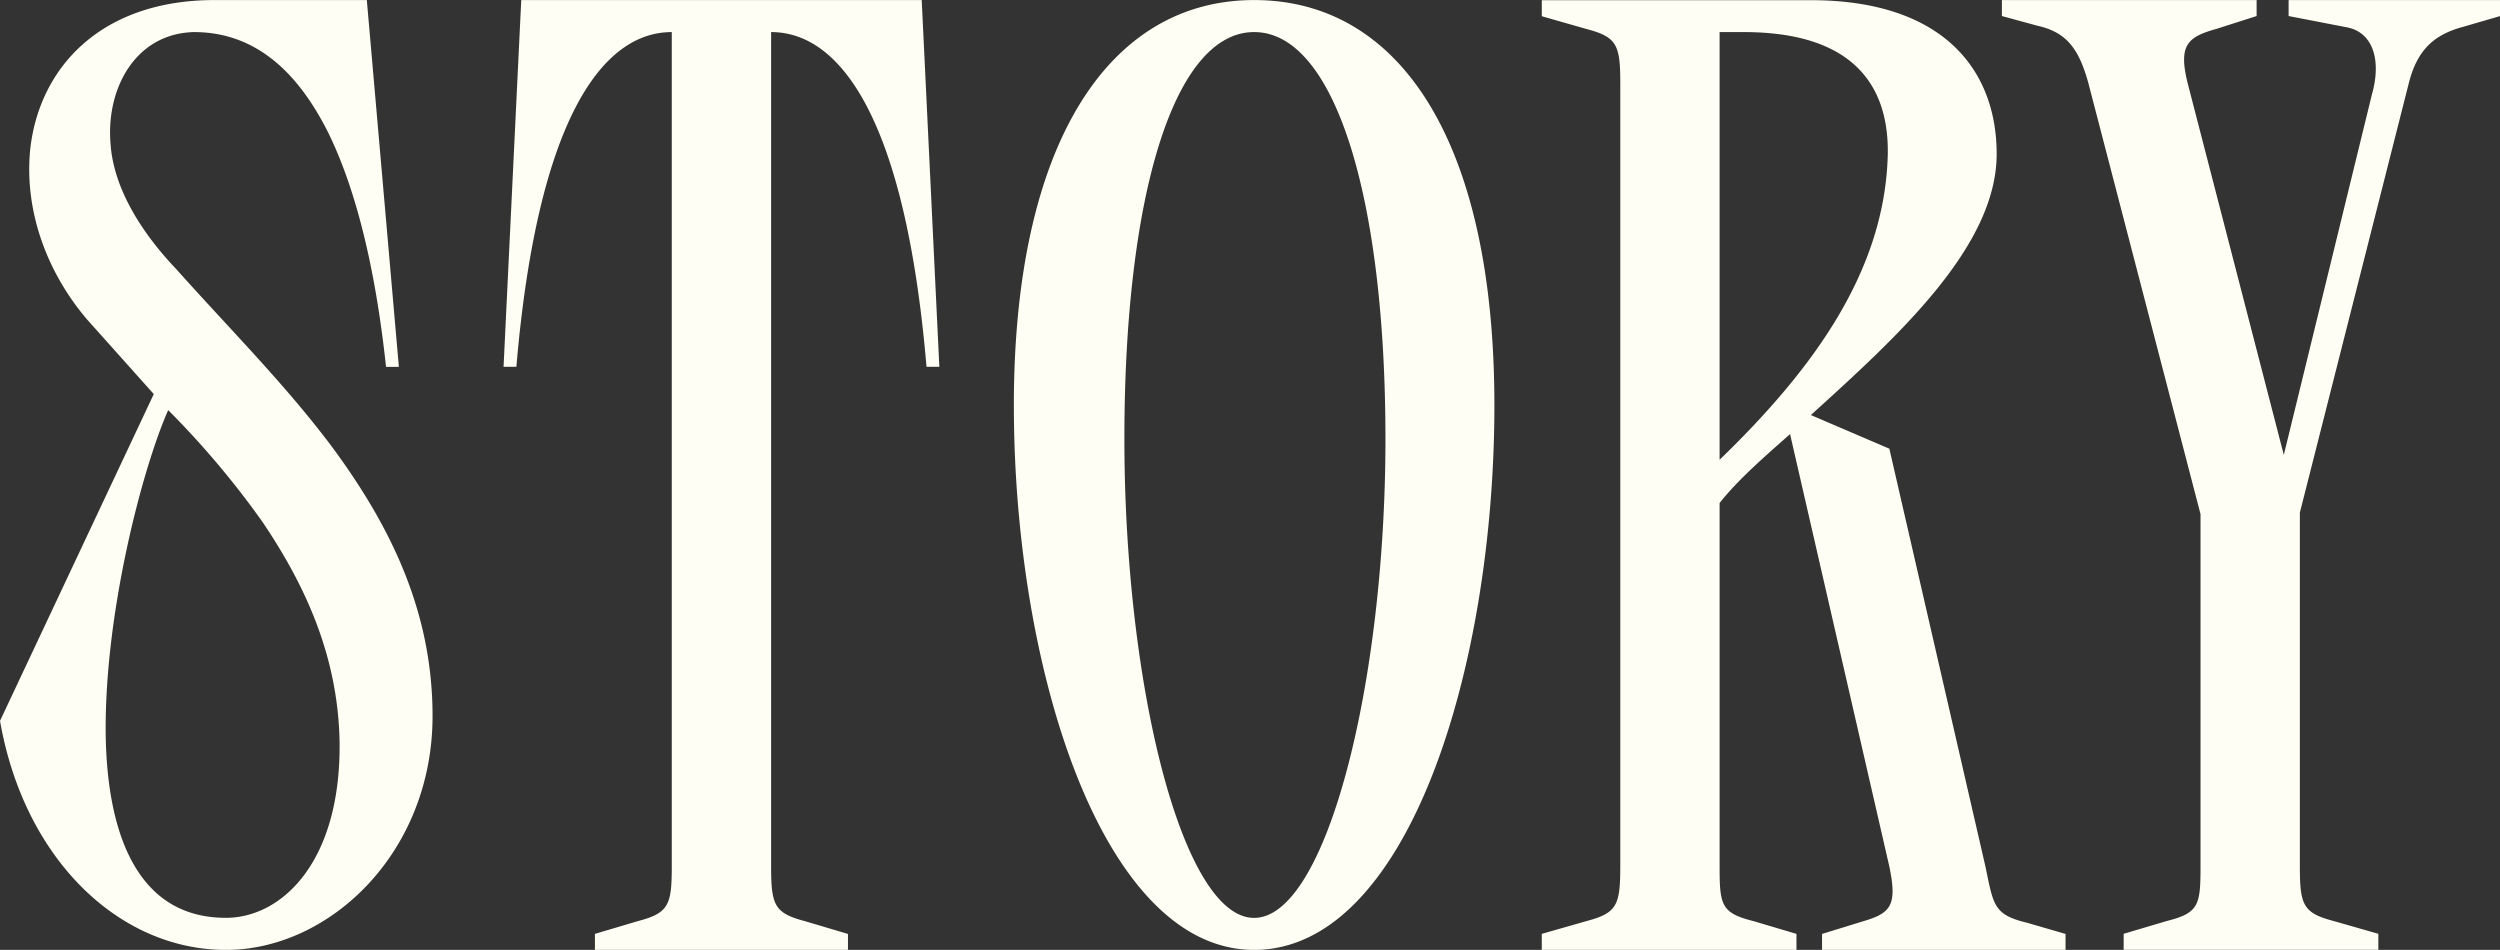
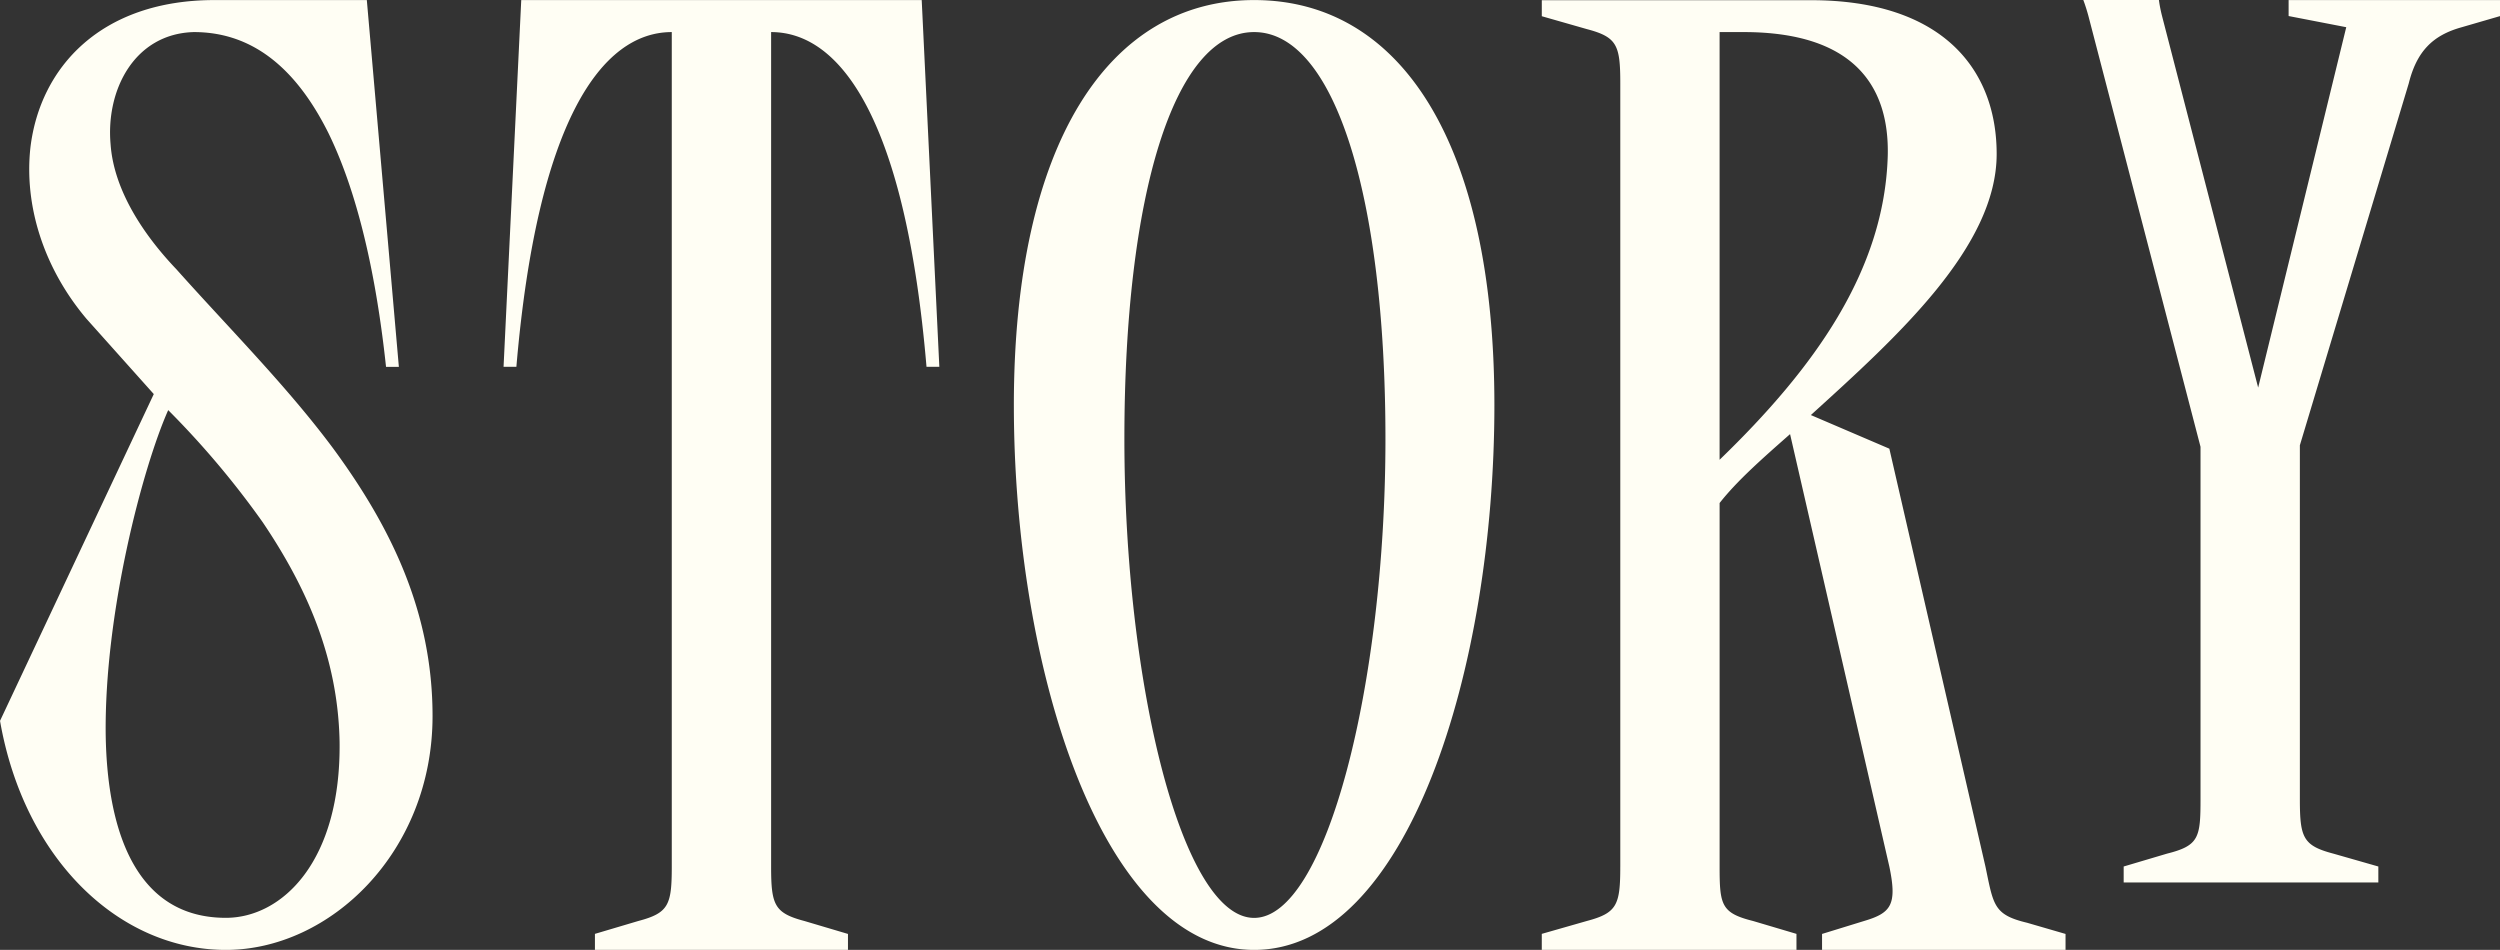
<svg xmlns="http://www.w3.org/2000/svg" width="405.25" height="153.97" viewBox="0 0 405.25 153.97">
  <rect x="0" y="0" width="405.25" height="153.97" fill="#333333" stroke="none" />
  <defs>
    <style>
      .cls-1 {
        fill: #fffef4;
        fill-rule: evenodd;
      }
    </style>
  </defs>
-   <path id="STORY" class="cls-1" d="M232.83,3680.23c10.387,0,17.138,7.01,21.81,16.36,5.972,12.2,8.307,28.3,9.343,37.91h2.079l-5.194-59.46H236.2c-18.439,0-28.3,10.91-29.861,23.89-1.035,9.34,2.08,19.47,9.087,27.78l10.909,12.2-24.924,52.97c3.893,22.33,19.217,37.13,36.612,37.13,16.881,0,33.5-15.84,33.5-37.91,0-16.88-6.751-30.64-16.094-43.36-7.529-10.13-16.881-19.48-25.446-29.08-5.2-5.45-10.13-12.73-10.652-20.26C218.55,3689.57,223.222,3680.49,232.83,3680.23Zm11.157,79.45c7.007,10.39,12.2,21.81,12.466,35.57,0.257,19.47-9.343,28.56-18.438,28.56-14.28,0-19.217-13.5-19.474-29.6-0.247-19.73,5.981-43.36,10.131-52.7A141.842,141.842,0,0,1,243.987,3759.68Zm53.857,69.33h41.017v-2.59l-7.007-2.08c-4.928-1.3-5.45-2.6-5.45-8.83V3680.23c11.431,0,21.818,14.54,25.189,54.26h2.079l-2.857-59.45H285.9l-2.867,59.45h2.079c3.38-39.72,13.767-54.26,25.189-54.26V3815.5c0,6.24-.513,7.53-5.45,8.83l-7.007,2.08v2.6Zm128.143-82.83c0,39.73-9.609,77.64-21.288,77.64s-21.03-37.91-21.03-77.64c0-39.47,8.051-65.95,21.03-65.95S425.987,3706.71,425.987,3746.18Zm-60.235-5.45c0,42.58,14.28,88.28,38.947,88.28,24.924,0,38.947-45.7,38.947-88.28,0-42.33-15.058-65.69-38.947-65.69C381.067,3675.04,365.752,3698.4,365.752,3740.73Zm98.3,74.77c0,6.23-.522,7.53-5.45,8.83l-7.273,2.08V3829h41.284v-2.59l-7.008-2.08c-5.193-1.3-5.45-2.59-5.45-8.83v-58.93c2.858-3.64,7.007-7.28,11.422-11.17l16.094,70.11c1.3,6.23.257,7.53-4.158,8.83l-6.751,2.08v2.59h39.469v-2.59l-6.228-1.81c-5.45-1.3-5.45-2.86-6.751-9.09l-15.581-67.76-12.723-5.45c14.024-12.73,30.118-27.26,30.118-42.32,0-13.76-8.83-24.93-30.118-24.93H451.332v2.6l7.273,2.08c4.938,1.3,5.45,2.59,5.45,8.83V3815.5Zm16.1-135.27h3.893c17.66,0,23.632,8.56,23.367,20-0.523,18.69-11.945,34.53-27.26,49.33v-69.33Zm111.715,8.31c1.3-5.2,3.893-7.79,8.564-9.09l6.229-1.81v-2.6H572.39v2.59l9.343,1.81c4.415,0.78,5.715,5.45,4.158,10.91l-14.28,58.42-15.58-60.23c-1.558-6.23,0-7.53,4.671-8.83l6.5-2.08v-2.59H525.913v2.59l5.716,1.56c4.672,1.03,6.751,3.63,8.308,9.34l18.173,69.84v57.12c0,6.23-.257,7.53-5.45,8.83l-7.007,2.08v2.59h41.282v-2.59l-7.272-2.08c-4.937-1.3-5.45-2.59-5.45-8.83v-57.37Z" transform="translate(-201.406 -3675.03)" />
+   <path id="STORY" class="cls-1" d="M232.83,3680.23c10.387,0,17.138,7.01,21.81,16.36,5.972,12.2,8.307,28.3,9.343,37.91h2.079l-5.194-59.46H236.2c-18.439,0-28.3,10.91-29.861,23.89-1.035,9.34,2.08,19.47,9.087,27.78l10.909,12.2-24.924,52.97c3.893,22.33,19.217,37.13,36.612,37.13,16.881,0,33.5-15.84,33.5-37.91,0-16.88-6.751-30.64-16.094-43.36-7.529-10.13-16.881-19.48-25.446-29.08-5.2-5.45-10.13-12.73-10.652-20.26C218.55,3689.57,223.222,3680.49,232.83,3680.23Zm11.157,79.45c7.007,10.39,12.2,21.81,12.466,35.57,0.257,19.47-9.343,28.56-18.438,28.56-14.28,0-19.217-13.5-19.474-29.6-0.247-19.73,5.981-43.36,10.131-52.7A141.842,141.842,0,0,1,243.987,3759.68Zm53.857,69.33h41.017v-2.59l-7.007-2.08c-4.928-1.3-5.45-2.6-5.45-8.83V3680.23c11.431,0,21.818,14.54,25.189,54.26h2.079l-2.857-59.45H285.9l-2.867,59.45h2.079c3.38-39.72,13.767-54.26,25.189-54.26V3815.5c0,6.24-.513,7.53-5.45,8.83l-7.007,2.08v2.6Zm128.143-82.83c0,39.73-9.609,77.64-21.288,77.64s-21.03-37.91-21.03-77.64c0-39.47,8.051-65.95,21.03-65.95S425.987,3706.71,425.987,3746.18Zm-60.235-5.45c0,42.58,14.28,88.28,38.947,88.28,24.924,0,38.947-45.7,38.947-88.28,0-42.33-15.058-65.69-38.947-65.69C381.067,3675.04,365.752,3698.4,365.752,3740.73Zm98.3,74.77c0,6.23-.522,7.53-5.45,8.83l-7.273,2.08V3829h41.284v-2.59l-7.008-2.08c-5.193-1.3-5.45-2.59-5.45-8.83v-58.93c2.858-3.64,7.007-7.28,11.422-11.17l16.094,70.11c1.3,6.23.257,7.53-4.158,8.83l-6.751,2.08v2.59h39.469v-2.59l-6.228-1.81c-5.45-1.3-5.45-2.86-6.751-9.09l-15.581-67.76-12.723-5.45c14.024-12.73,30.118-27.26,30.118-42.32,0-13.76-8.83-24.93-30.118-24.93H451.332v2.6l7.273,2.08c4.938,1.3,5.45,2.59,5.45,8.83V3815.5Zm16.1-135.27h3.893c17.66,0,23.632,8.56,23.367,20-0.523,18.69-11.945,34.53-27.26,49.33v-69.33Zm111.715,8.31c1.3-5.2,3.893-7.79,8.564-9.09l6.229-1.81v-2.6H572.39v2.59l9.343,1.81l-14.28,58.42-15.58-60.23c-1.558-6.23,0-7.53,4.671-8.83l6.5-2.08v-2.59H525.913v2.59l5.716,1.56c4.672,1.03,6.751,3.63,8.308,9.34l18.173,69.84v57.12c0,6.23-.257,7.53-5.45,8.83l-7.007,2.08v2.59h41.282v-2.59l-7.272-2.08c-4.937-1.3-5.45-2.59-5.45-8.83v-57.37Z" transform="translate(-201.406 -3675.03)" />
</svg>